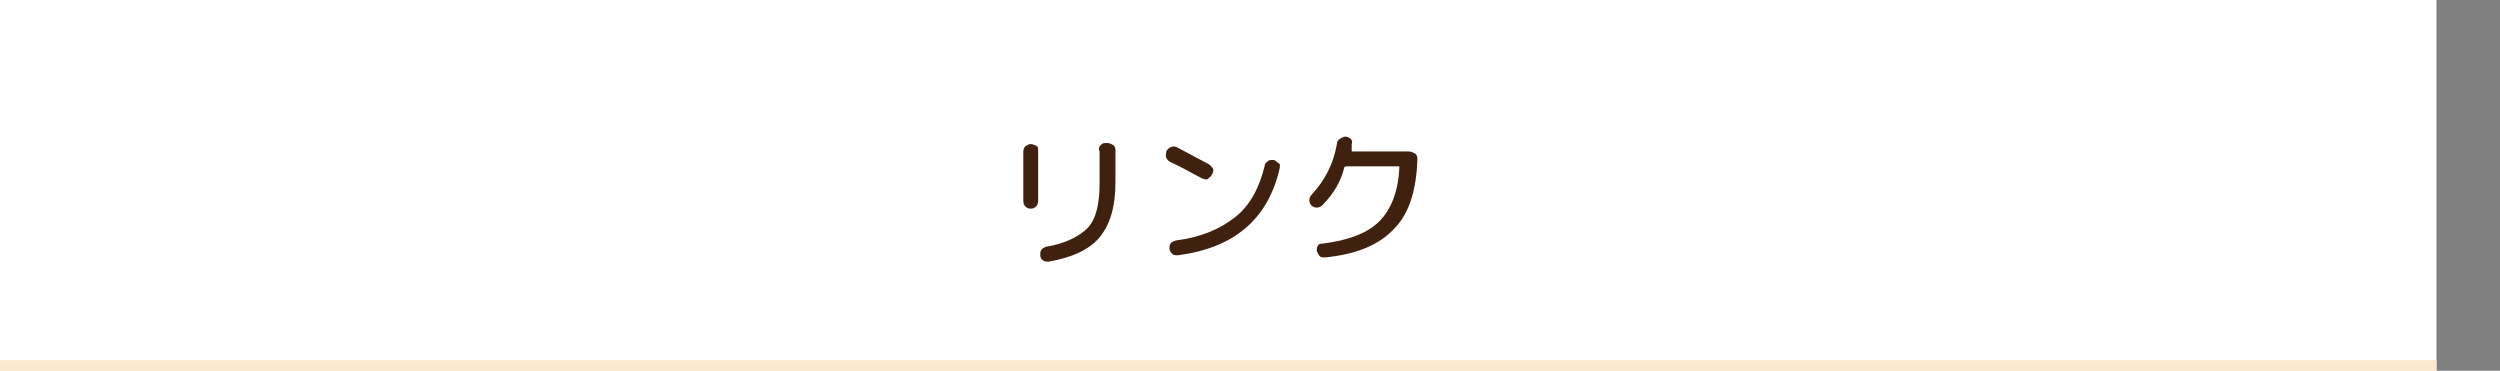
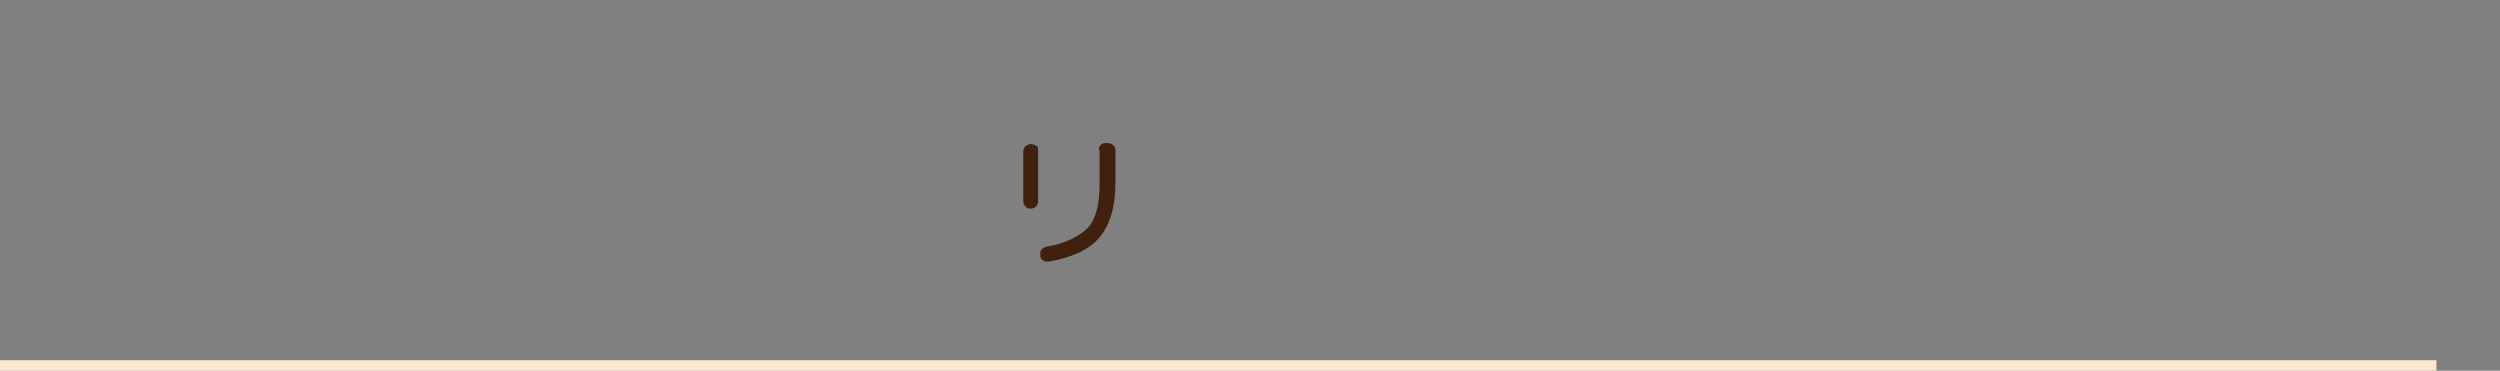
<svg xmlns="http://www.w3.org/2000/svg" version="1.1" x="0px" y="0px" viewBox="0 0 236 35" style="enable-background:new 0 0 236 35;" xml:space="preserve">
  <rect x="0" y="0" width="236" height="35" fill="#808080" stroke="none" />
  <style type="text/css">
	.st0{fill:#FFFFFF;}
	.st1{fill:#40210F;}
	.st2{fill:#FCE8CC;}
</style>
  <g id="レイヤー_2">
    <g>
-       <rect class="st0" width="230" height="35" />
      <g>
        <g>
          <path class="st1" d="M97.3,19.7c-0.2,0-0.4-0.1-0.5-0.2c-0.1-0.1-0.2-0.3-0.2-0.5v-4.7c0-0.2,0.1-0.4,0.2-0.5      c0.2-0.1,0.3-0.2,0.5-0.2c0.2,0,0.4,0.1,0.6,0.2C98,13.9,98,14,98,14.3v4.7c0,0.2-0.1,0.4-0.2,0.5      C97.7,19.6,97.5,19.7,97.3,19.7z M103.9,13.7c0.2-0.2,0.3-0.2,0.6-0.2s0.4,0.1,0.6,0.2c0.2,0.2,0.2,0.3,0.2,0.6v2.9      c0,2.3-0.5,4-1.5,5.2s-2.6,1.9-4.8,2.3c-0.2,0-0.4,0-0.5-0.1c-0.2-0.1-0.3-0.3-0.3-0.5c0-0.2,0-0.4,0.1-0.5      c0.1-0.2,0.3-0.2,0.4-0.3c1.9-0.3,3.2-1,4-1.8c0.8-0.9,1.1-2.3,1.1-4.2v-3C103.7,14.1,103.7,13.9,103.9,13.7z" />
-           <path class="st1" d="M110.5,15.3c-0.2-0.1-0.3-0.2-0.4-0.4s0-0.4,0-0.6c0.1-0.2,0.2-0.3,0.4-0.4c0.2-0.1,0.4-0.1,0.6,0      c1.1,0.6,2.1,1.1,3,1.6c0.2,0.1,0.3,0.3,0.4,0.4c0.1,0.2,0,0.4-0.1,0.6c-0.1,0.2-0.3,0.3-0.4,0.4s-0.4,0-0.6-0.1      C112.6,16.4,111.6,15.8,110.5,15.3z M120.2,15.1c0.2,0,0.3,0.2,0.5,0.3s0.1,0.3,0.1,0.5c-1.1,4.8-4.3,7.5-9.6,8.2      c-0.2,0-0.4,0-0.5-0.1s-0.3-0.3-0.3-0.5c0-0.2,0-0.4,0.1-0.5c0.1-0.2,0.3-0.2,0.5-0.3c2.4-0.3,4.2-1.1,5.6-2.2      c1.4-1.1,2.3-2.8,2.8-4.9c0-0.2,0.2-0.3,0.3-0.4C119.8,15.1,120,15.1,120.2,15.1z" />
-           <path class="st1" d="M124.8,19.4c-0.1,0.1-0.3,0.2-0.5,0.2c-0.2,0-0.4-0.1-0.5-0.2c-0.1-0.1-0.2-0.3-0.2-0.5      c0-0.2,0.1-0.4,0.2-0.5c1.3-1.4,2.1-3,2.4-4.8c0-0.2,0.1-0.4,0.3-0.5c0.2-0.1,0.3-0.2,0.5-0.2c0.2,0,0.4,0.1,0.5,0.2      c0.1,0.1,0.2,0.3,0.1,0.5c0,0.1,0,0.1,0,0.3s0,0.2,0,0.3c0,0.1,0,0.1,0.1,0.1h5.3c0.2,0,0.4,0.1,0.6,0.2      c0.2,0.2,0.2,0.3,0.2,0.6c-0.1,2.9-0.8,5.1-2.2,6.5c-1.4,1.5-3.5,2.4-6.5,2.7c-0.2,0-0.4,0-0.5-0.1c-0.1-0.1-0.2-0.3-0.3-0.5      c0-0.2,0-0.3,0.1-0.5s0.3-0.2,0.4-0.2c2.5-0.3,4.3-1,5.4-2.1s1.8-2.8,1.9-5.1c0-0.1,0-0.1-0.1-0.1h-4.9c-0.1,0-0.1,0-0.2,0.1      C126.6,17.1,125.9,18.3,124.8,19.4z" />
        </g>
      </g>
    </g>
  </g>
  <g id="レイヤー_1">
    <rect y="34" class="st2" width="230" height="1" />
    <g>
	</g>
    <g>
	</g>
    <g>
	</g>
    <g>
	</g>
    <g>
	</g>
    <g>
	</g>
    <g>
	</g>
    <g>
	</g>
    <g>
	</g>
    <g>
	</g>
    <g>
	</g>
    <g>
	</g>
    <g>
	</g>
    <g>
	</g>
    <g>
	</g>
  </g>
</svg>